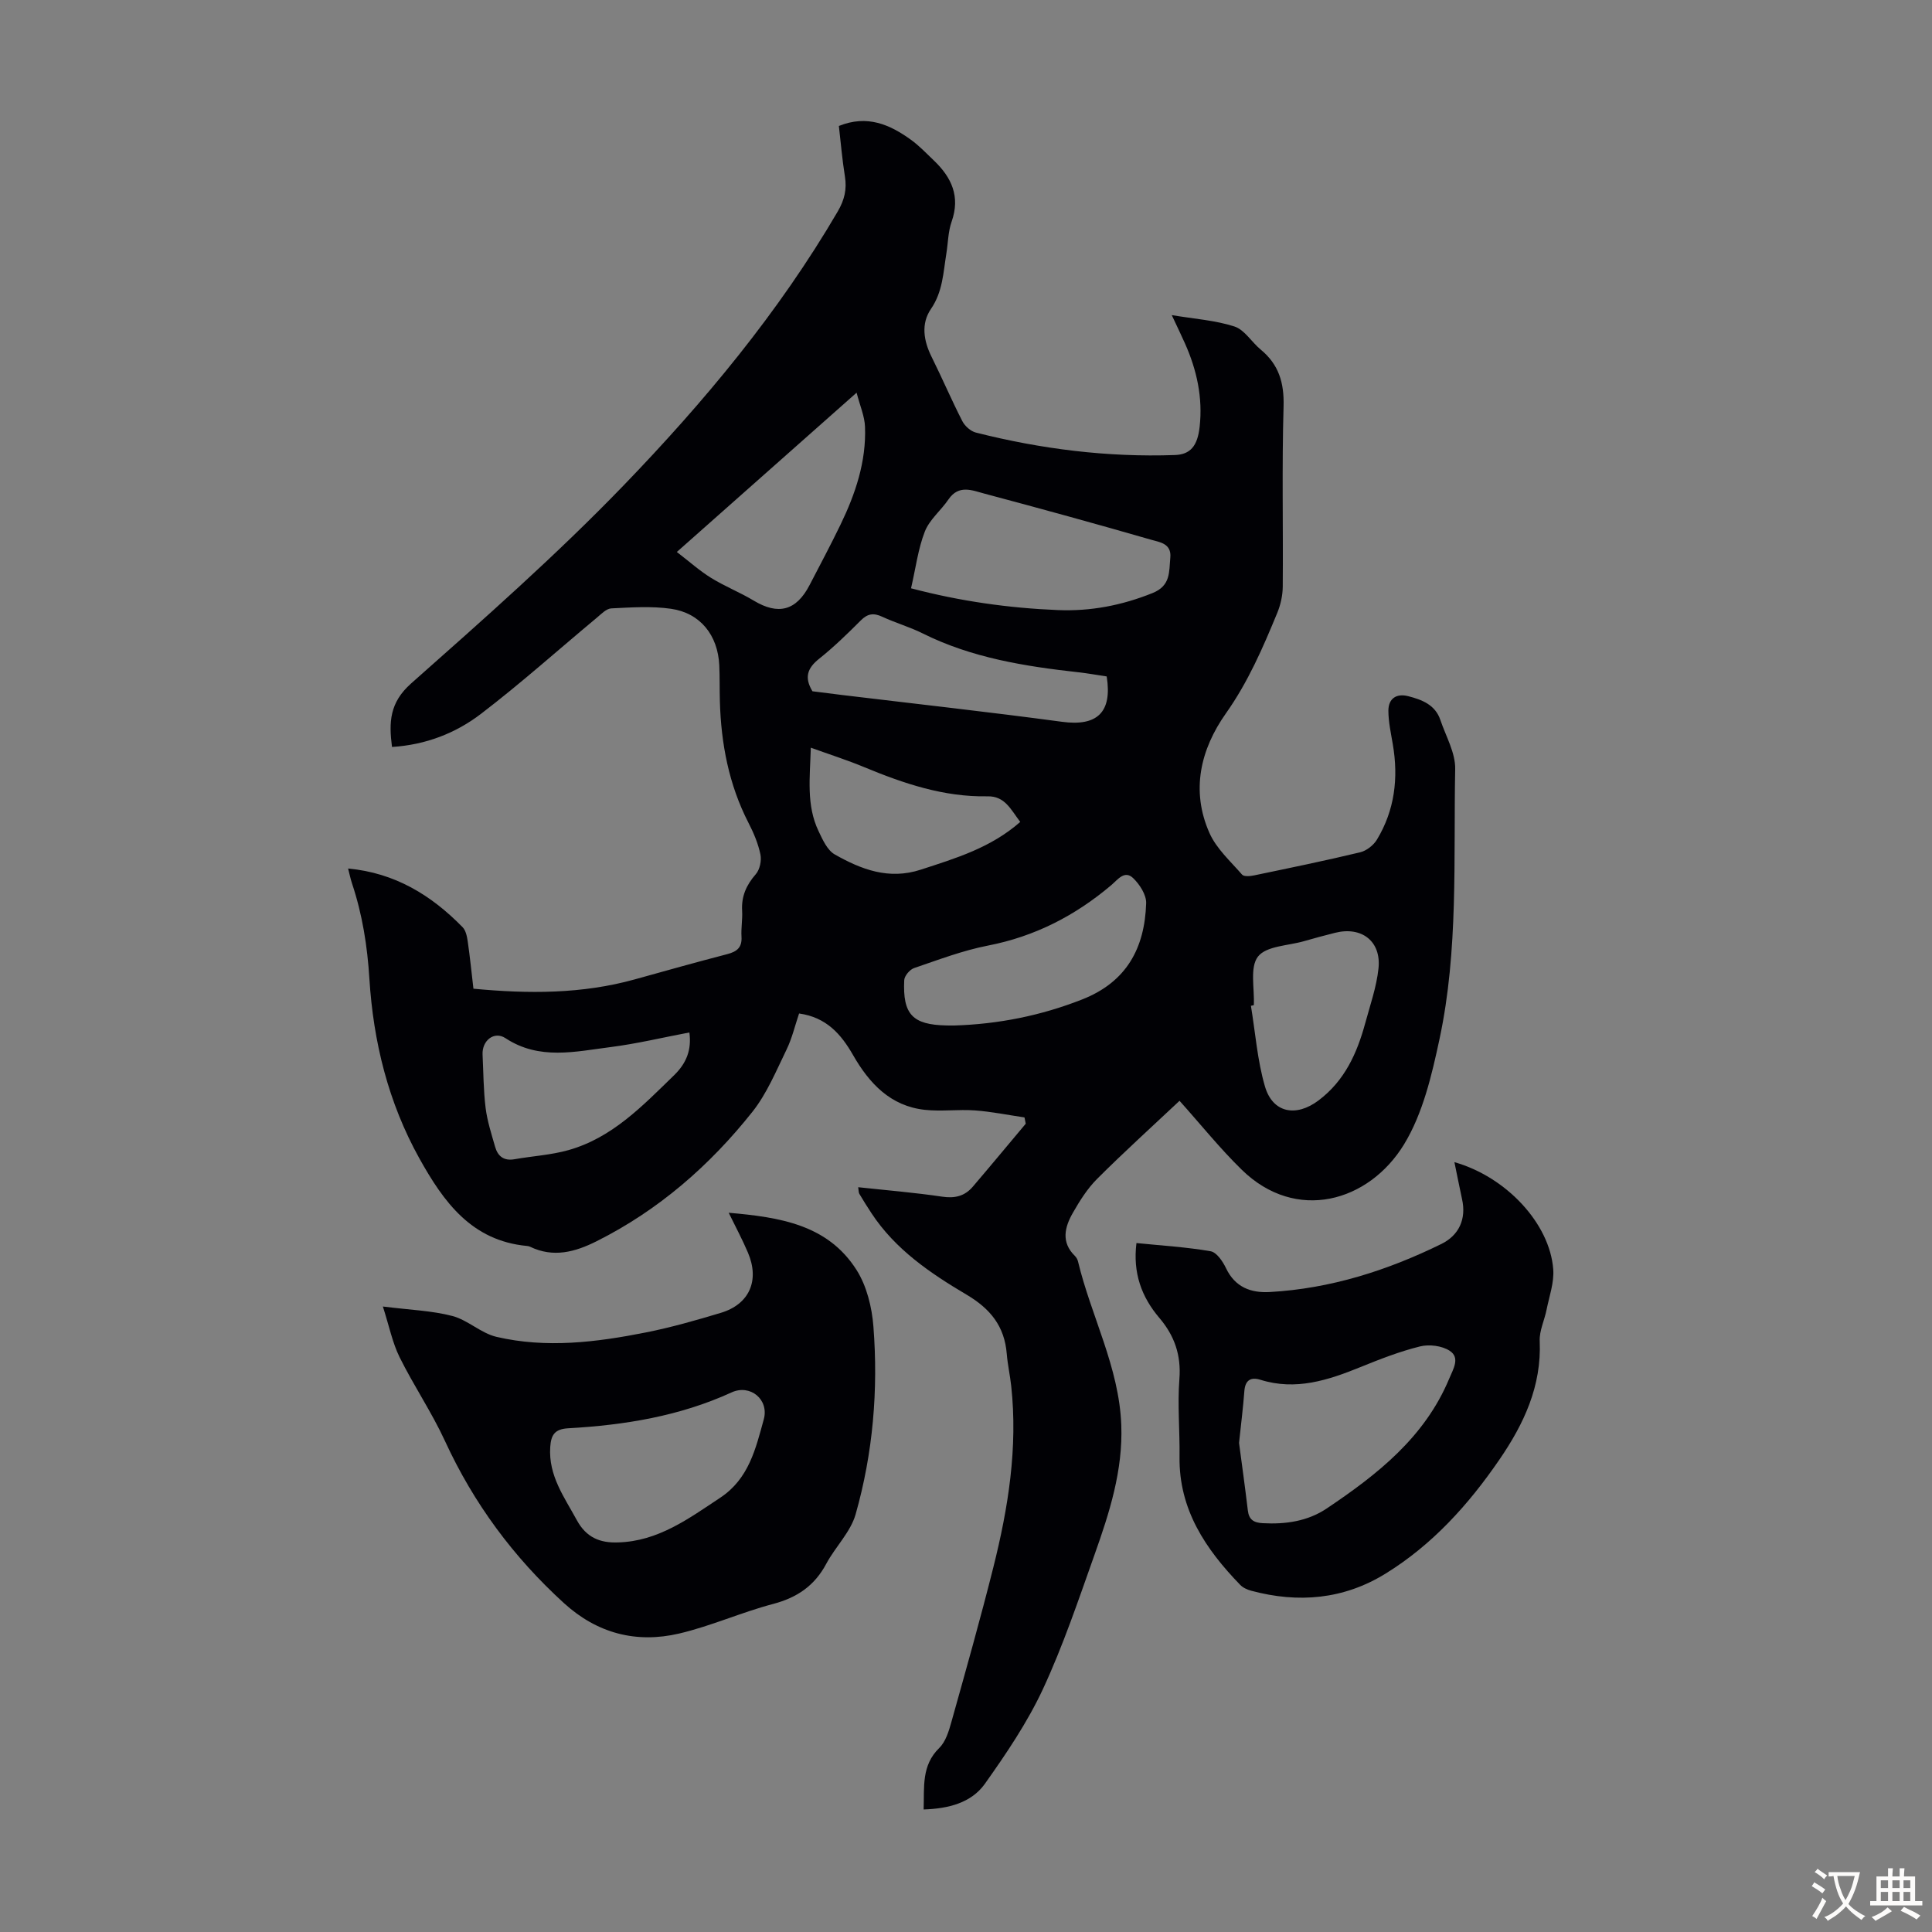
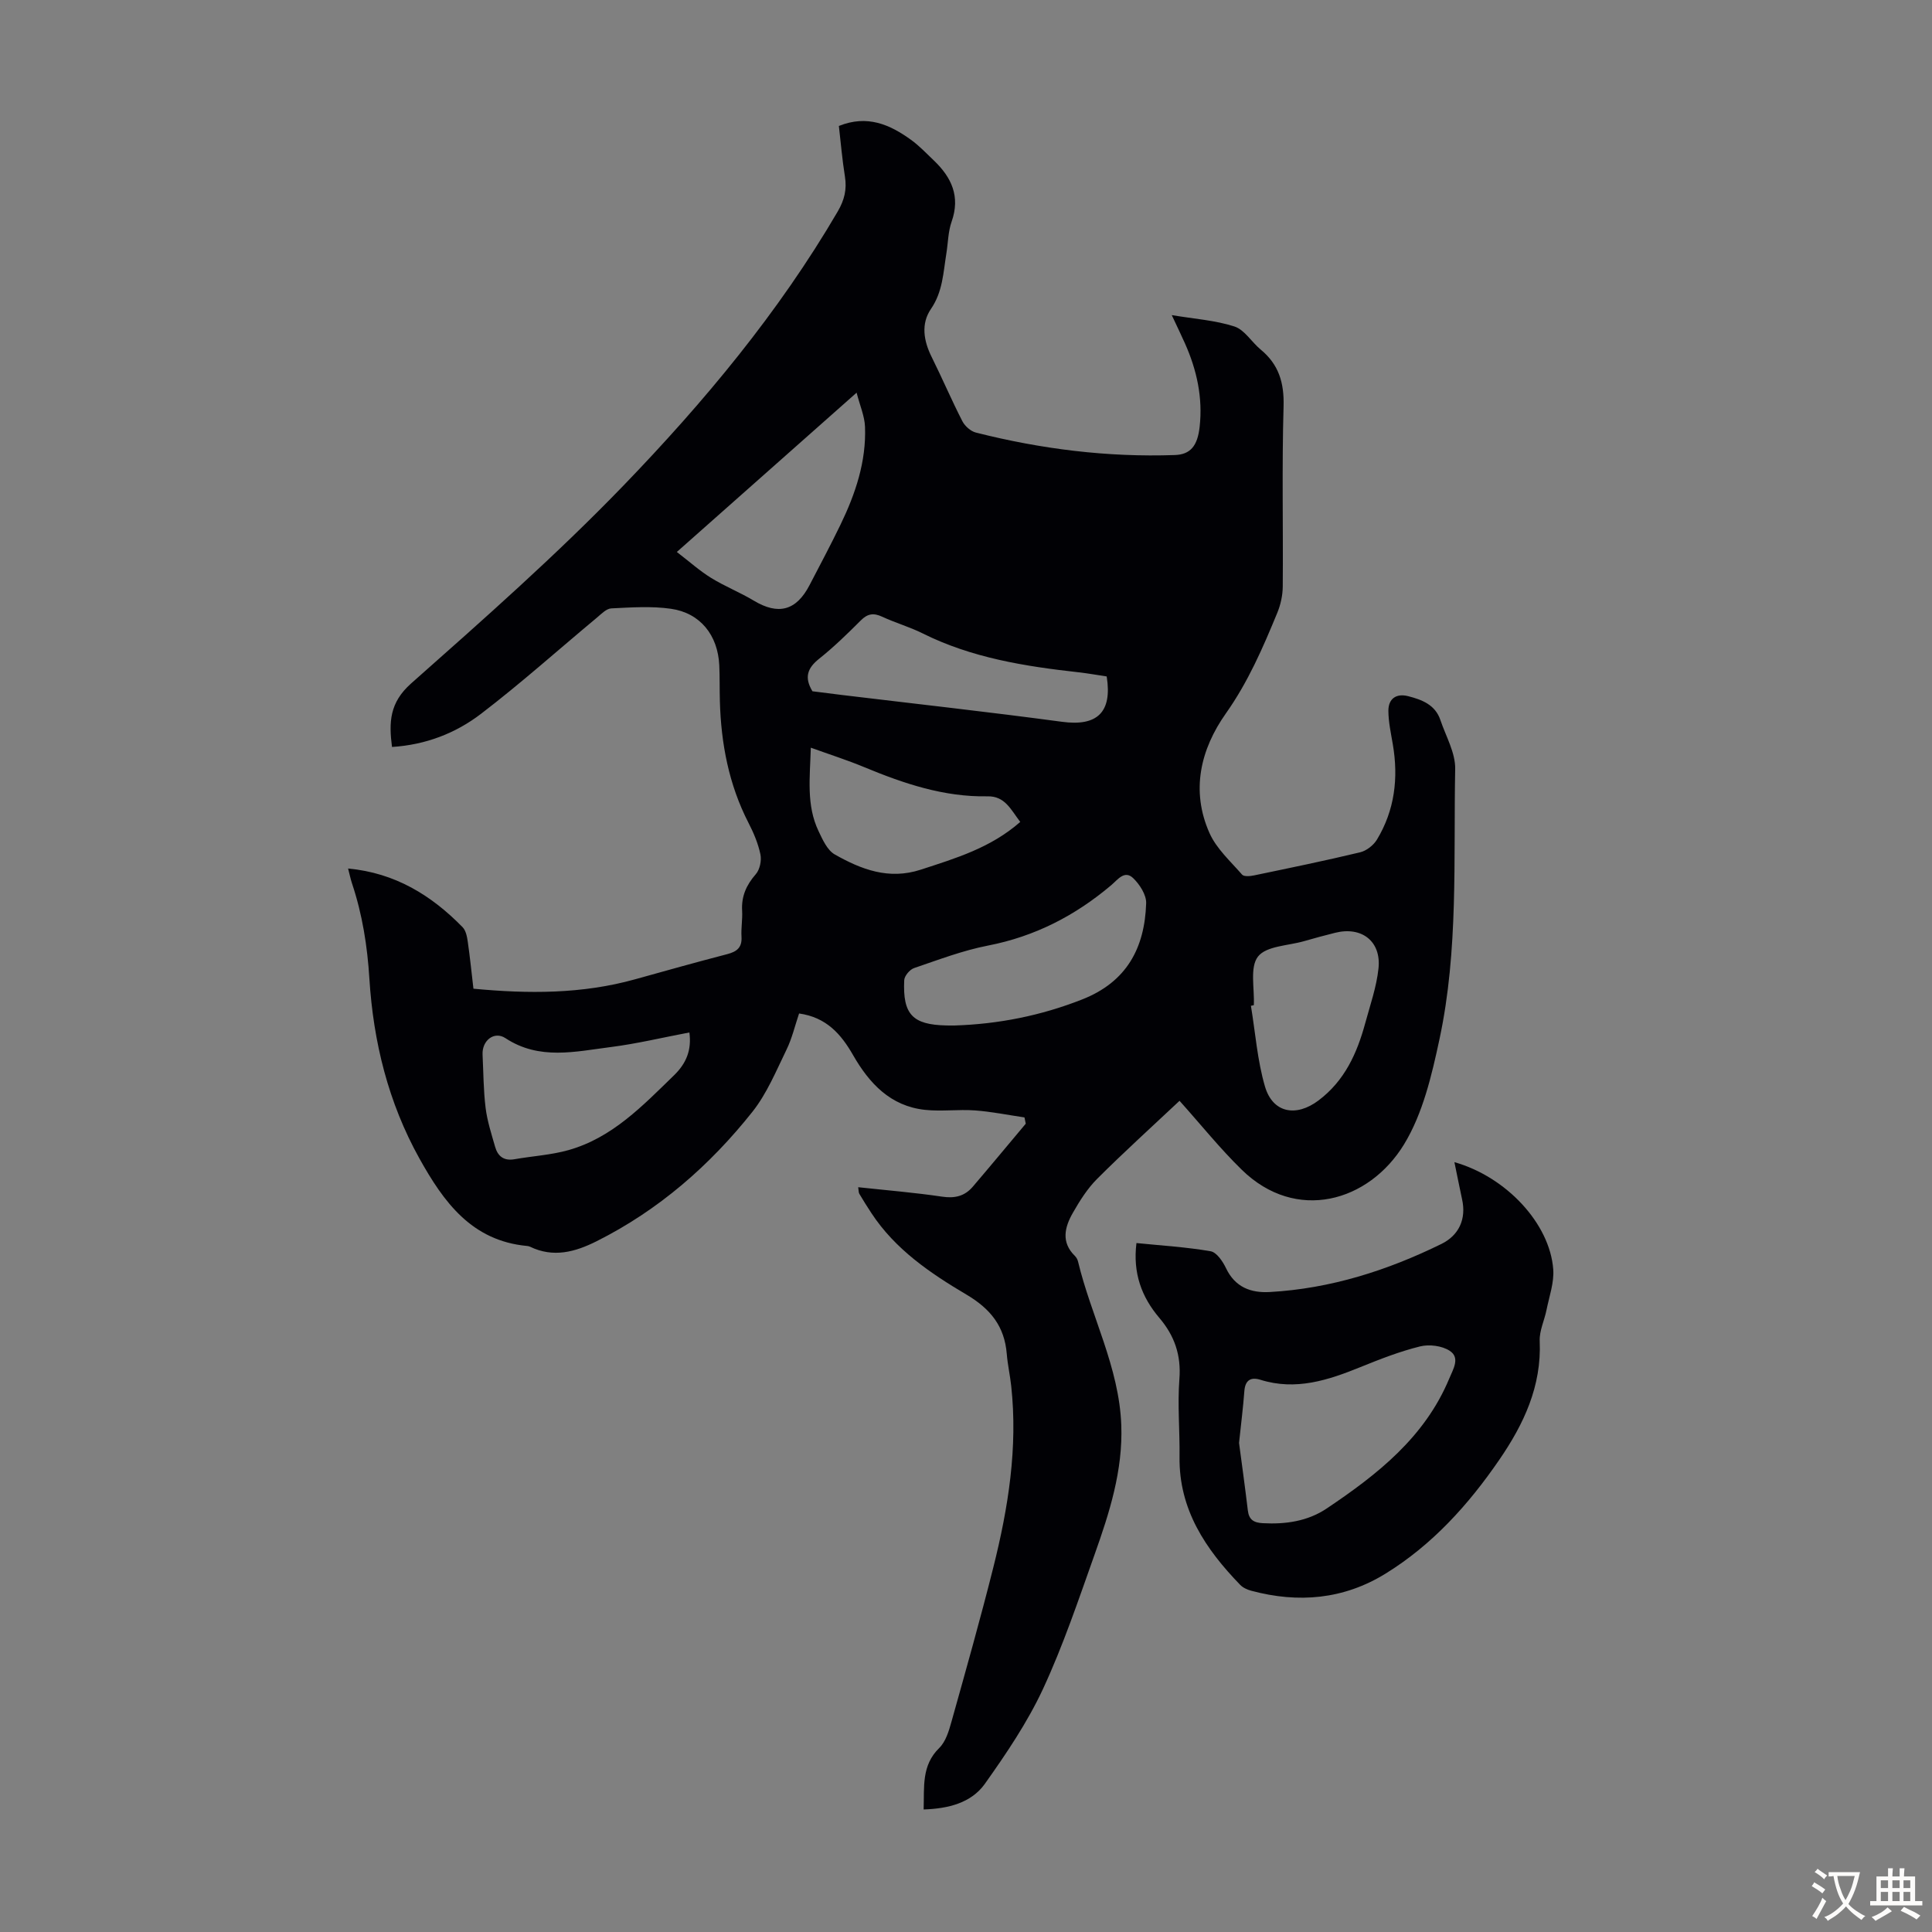
<svg xmlns="http://www.w3.org/2000/svg" enable-background="new 0 0 400 400" viewBox="0 0 400 400">
  <rect x="0" y="0" width="400" height="400" fill="#808080" stroke="none" />
  <g fill="#010105">
-     <path d="m191.23 374.63c.15-4.67-.48-9.1 3.23-12.73 1.34-1.31 1.99-3.5 2.52-5.4 2.98-10.64 5.99-21.28 8.68-32 3.09-12.31 5.09-24.78 3.7-37.55-.24-2.22-.74-4.42-.92-6.64-.46-5.69-3.35-9.32-8.32-12.26-7.49-4.43-14.78-9.37-19.72-16.91-.86-1.31-1.69-2.63-2.49-3.98-.15-.26-.12-.63-.23-1.36 5.92.64 11.69 1.11 17.41 1.96 2.62.39 4.66-.13 6.31-2.06 3.69-4.32 7.32-8.7 10.97-13.05-.09-.43-.17-.87-.26-1.3-3.42-.5-6.83-1.2-10.26-1.45-3.44-.25-6.94.25-10.36-.12-7.14-.77-11.52-5.49-14.87-11.33-2.48-4.34-5.53-7.83-11.18-8.62-.85 2.51-1.45 5.13-2.6 7.49-2.14 4.39-4.05 9.06-7.04 12.84-8.85 11.15-19.43 20.38-32.27 26.82-4.46 2.24-8.97 3.47-13.79 1.14-.2-.1-.43-.14-.65-.16-11.46-1.08-17.24-9.11-22.26-18.12-6.44-11.57-9.53-24.13-10.35-37.18-.42-6.78-1.45-13.3-3.58-19.7-.34-1.02-.55-2.07-.83-3.14 9.7.89 17.24 5.53 23.7 12.14.69.7.93 1.98 1.08 3.03.46 3.19.78 6.4 1.17 9.71 11.38 1.08 22.49 1.11 33.44-1.94 6.35-1.77 12.7-3.55 19.09-5.21 2-.52 3.11-1.36 2.97-3.61-.11-1.78.23-3.59.13-5.37-.18-2.99.87-5.34 2.83-7.58.83-.95 1.22-2.81.96-4.08-.47-2.26-1.4-4.47-2.47-6.54-4.08-7.94-5.69-16.43-5.93-25.25-.07-2.46-.01-4.93-.12-7.39-.3-6.22-3.93-10.82-10.01-11.69-4.04-.58-8.24-.28-12.35-.08-1.02.05-2.06 1.15-2.97 1.91-7.99 6.65-15.74 13.6-23.99 19.91-5.25 4.02-11.45 6.43-18.44 6.87-.66-5.1-.53-9.17 3.96-13.15 14.99-13.28 30.06-26.57 43.95-40.96 16.7-17.31 32.14-35.82 44.37-56.75 1.4-2.4 1.92-4.59 1.49-7.26-.56-3.5-.86-7.05-1.25-10.45 5.87-2.37 10.56-.3 14.95 2.88 1.71 1.24 3.19 2.81 4.73 4.28 3.66 3.5 5.5 7.45 3.66 12.66-.73 2.07-.73 4.4-1.09 6.61-.64 3.93-.74 7.89-3.19 11.46-2.09 3.06-1.52 6.58.14 9.92 2.19 4.4 4.12 8.93 6.36 13.3.52 1.02 1.73 2.1 2.81 2.37 13.51 3.42 27.24 5.14 41.2 4.65 3.17-.11 4.68-1.84 5.12-5.82.68-6.05-.58-11.79-3.04-17.3-.81-1.81-1.67-3.59-2.73-5.85 4.71.79 9.02 1.07 12.99 2.36 2.1.69 3.55 3.24 5.43 4.78 3.74 3.09 4.87 6.87 4.73 11.75-.36 12.42-.07 24.86-.17 37.29-.01 1.84-.44 3.78-1.14 5.48-2.97 7.21-6.04 14.31-10.63 20.8-5.26 7.44-7.3 16-3.4 24.77 1.44 3.24 4.35 5.85 6.75 8.61.39.45 1.68.33 2.49.16 7.33-1.53 14.67-3.03 21.95-4.78 1.31-.31 2.76-1.45 3.47-2.61 3.69-6.1 4.49-12.76 3.3-19.73-.39-2.31-.91-4.63-.92-6.95-.01-2.51 1.62-3.66 4.08-3.04 2.86.73 5.63 1.78 6.69 4.95 1.13 3.36 3.13 6.78 3.06 10.15-.36 18.66.69 37.47-3.24 55.87-1.6 7.48-3.44 15.4-7.33 21.8-7.31 11.99-22.39 16.25-33.6 5.3-4.54-4.43-8.53-9.42-12.9-14.29-5.88 5.53-11.61 10.71-17.06 16.16-2.02 2.02-3.61 4.55-5.04 7.06-1.67 2.93-2.47 6.04.42 8.88.31.3.56.74.66 1.16 2.72 11.36 8.52 21.89 8.96 33.88.35 9.41-2.45 18.14-5.52 26.78-3.33 9.37-6.51 18.85-10.69 27.85-3.23 6.94-7.62 13.42-12.07 19.69-2.82 3.9-7.49 5.09-12.64 5.26zm-2.61-252.83c10.21 2.69 20.23 4.09 30.4 4.51 6.79.28 13.24-.97 19.59-3.52 3.81-1.53 3.41-4.41 3.69-7.33.29-2.95-2.23-3.21-3.92-3.7-11.46-3.31-22.97-6.47-34.49-9.54-2.56-.68-5.38-1.97-7.52 1.18-1.55 2.28-3.92 4.17-4.89 6.64-1.4 3.58-1.88 7.53-2.86 11.76zm-48.49-7.52c2.58 1.98 4.69 3.88 7.08 5.36 2.83 1.75 5.98 2.99 8.84 4.71 5.08 3.05 8.8 2.11 11.56-3.21 2.16-4.16 4.37-8.3 6.41-12.52 3.09-6.39 5.35-13.06 5.07-20.27-.08-2.17-1.03-4.3-1.74-7.05-12.68 11.23-24.63 21.82-37.22 32.98zm57.48 98.04c9.11-.29 17.86-2.03 26.4-5.38 9.27-3.63 12.99-10.67 13.29-19.93.06-1.74-1.35-3.93-2.72-5.23-1.76-1.66-3.16.33-4.48 1.46-7.46 6.32-15.82 10.64-25.54 12.53-5.21 1.01-10.26 2.94-15.31 4.66-.89.3-1.99 1.61-2.04 2.5-.33 7.11 1.73 9.23 8.72 9.38.56.02 1.12.01 1.68.01zm31.52-72.27c-1.9-.28-3.86-.64-5.84-.86-11.12-1.24-22.1-2.98-32.28-8.06-2.69-1.34-5.62-2.17-8.35-3.44-1.78-.83-3.03-.66-4.44.76-2.76 2.76-5.58 5.51-8.63 7.94-2.41 1.92-3.13 3.85-1.38 6.73 1.93.24 4.02.51 6.12.77 15.19 1.83 30.39 3.51 45.55 5.55 7.23.98 10.44-1.91 9.25-9.39zm-86.4 73.71c-5.51 1.04-10.85 2.33-16.26 3.02-7.35.93-14.8 2.78-21.82-1.84-2.34-1.54-4.88.51-4.74 3.4.18 3.68.18 7.39.63 11.04.34 2.73 1.21 5.4 1.97 8.06.55 1.94 1.8 2.95 3.99 2.57 3.73-.66 7.57-.87 11.19-1.89 9.09-2.56 15.39-9.21 21.9-15.53 2.55-2.5 3.62-5.24 3.14-8.83zm116.86-5.65c-.2.04-.4.09-.6.13.92 5.57 1.33 11.3 2.9 16.68 1.62 5.56 6.48 6.39 11.09 2.92 5.42-4.08 7.97-9.75 9.67-15.98 1.02-3.76 2.34-7.5 2.75-11.34.61-5.63-3.47-8.77-8.96-7.4-2.16.54-4.32 1.12-6.46 1.74-3.3.95-7.81.98-9.53 3.19-1.73 2.23-.69 6.62-.86 10.06zm-48.36-37.94c-1.98-2.6-3.17-5.37-6.78-5.3-9.01.17-17.33-2.64-25.52-6.04-3.46-1.44-7.04-2.58-11.06-4.03-.18 6.22-.96 11.9 1.6 17.27.84 1.77 1.81 3.95 3.35 4.83 5.49 3.11 11.2 5.32 17.83 3.15 7.23-2.36 14.47-4.51 20.58-9.88z" />
-     <path d="m150.87 251.09c10.62.92 20.52 2.46 26.48 11.86 2.1 3.32 3.17 7.69 3.48 11.68 1.02 13.13-.08 26.2-3.68 38.88-1.05 3.7-4.21 6.75-6.09 10.27-2.42 4.53-6.03 6.99-10.99 8.3-6.57 1.73-12.86 4.58-19.47 6.13-8.86 2.07-16.95-.02-23.84-6.3-10.47-9.54-18.69-20.65-24.63-33.56-2.75-5.97-6.49-11.48-9.41-17.38-1.47-2.98-2.13-6.36-3.45-10.47 5.64.71 10.14.85 14.38 1.96 3.21.84 5.93 3.57 9.14 4.32 10.32 2.41 20.69 1.12 30.92-.91 5.24-1.04 10.41-2.52 15.53-4.06 5.93-1.78 8.08-6.73 5.6-12.5-1.12-2.64-2.48-5.17-3.97-8.22zm-22.87 68.25c8.26-.24 14.56-4.91 21.11-9.25 5.94-3.93 7.35-10.17 9.02-16.22 1.14-4.13-2.82-7.35-6.66-5.59-10.76 4.93-22.16 6.77-33.82 7.43-2.78.16-3.56 1.33-3.73 3.89-.39 5.93 2.91 10.35 5.52 15.16 1.95 3.56 4.78 4.73 8.56 4.58z" />
+     <path d="m191.23 374.63c.15-4.67-.48-9.1 3.23-12.73 1.34-1.31 1.99-3.5 2.52-5.4 2.98-10.64 5.99-21.28 8.68-32 3.09-12.31 5.09-24.78 3.7-37.55-.24-2.22-.74-4.42-.92-6.64-.46-5.69-3.35-9.32-8.32-12.26-7.49-4.43-14.78-9.37-19.72-16.91-.86-1.31-1.69-2.63-2.49-3.98-.15-.26-.12-.63-.23-1.36 5.92.64 11.69 1.11 17.41 1.96 2.62.39 4.66-.13 6.31-2.06 3.69-4.32 7.32-8.7 10.97-13.05-.09-.43-.17-.87-.26-1.3-3.42-.5-6.83-1.2-10.26-1.45-3.44-.25-6.94.25-10.36-.12-7.14-.77-11.52-5.49-14.87-11.33-2.48-4.34-5.53-7.83-11.18-8.62-.85 2.51-1.45 5.13-2.6 7.49-2.14 4.39-4.05 9.06-7.04 12.84-8.85 11.15-19.43 20.38-32.27 26.82-4.46 2.24-8.97 3.47-13.79 1.14-.2-.1-.43-.14-.65-.16-11.46-1.08-17.24-9.11-22.26-18.12-6.44-11.57-9.53-24.13-10.35-37.18-.42-6.78-1.45-13.3-3.58-19.7-.34-1.02-.55-2.07-.83-3.14 9.7.89 17.24 5.53 23.7 12.14.69.7.93 1.98 1.08 3.03.46 3.19.78 6.4 1.17 9.71 11.38 1.08 22.49 1.11 33.44-1.94 6.35-1.77 12.7-3.55 19.09-5.21 2-.52 3.11-1.36 2.97-3.61-.11-1.78.23-3.59.13-5.37-.18-2.99.87-5.34 2.83-7.58.83-.95 1.22-2.81.96-4.08-.47-2.26-1.4-4.47-2.47-6.54-4.08-7.94-5.69-16.43-5.93-25.25-.07-2.46-.01-4.93-.12-7.39-.3-6.22-3.93-10.82-10.01-11.69-4.04-.58-8.24-.28-12.35-.08-1.02.05-2.06 1.15-2.97 1.91-7.99 6.65-15.74 13.6-23.99 19.91-5.25 4.02-11.45 6.43-18.44 6.87-.66-5.1-.53-9.17 3.96-13.15 14.99-13.28 30.06-26.57 43.95-40.96 16.7-17.31 32.14-35.82 44.37-56.75 1.4-2.4 1.92-4.59 1.49-7.26-.56-3.5-.86-7.05-1.25-10.45 5.87-2.37 10.56-.3 14.95 2.88 1.71 1.24 3.19 2.81 4.73 4.28 3.66 3.5 5.5 7.45 3.66 12.66-.73 2.07-.73 4.4-1.09 6.61-.64 3.93-.74 7.89-3.19 11.46-2.09 3.06-1.52 6.58.14 9.92 2.19 4.4 4.12 8.93 6.36 13.3.52 1.02 1.73 2.1 2.81 2.37 13.51 3.42 27.24 5.14 41.2 4.65 3.17-.11 4.68-1.84 5.12-5.82.68-6.05-.58-11.79-3.04-17.3-.81-1.81-1.67-3.59-2.73-5.85 4.71.79 9.02 1.07 12.99 2.36 2.1.69 3.55 3.24 5.43 4.78 3.74 3.09 4.87 6.87 4.73 11.75-.36 12.42-.07 24.86-.17 37.29-.01 1.84-.44 3.78-1.14 5.48-2.97 7.21-6.04 14.31-10.63 20.8-5.26 7.44-7.3 16-3.4 24.77 1.44 3.24 4.35 5.85 6.75 8.61.39.45 1.68.33 2.49.16 7.33-1.53 14.67-3.03 21.95-4.78 1.31-.31 2.76-1.45 3.47-2.61 3.69-6.1 4.49-12.76 3.3-19.73-.39-2.31-.91-4.63-.92-6.95-.01-2.51 1.62-3.66 4.08-3.04 2.86.73 5.63 1.78 6.69 4.95 1.13 3.36 3.13 6.78 3.06 10.15-.36 18.66.69 37.47-3.24 55.87-1.6 7.48-3.44 15.4-7.33 21.8-7.31 11.99-22.39 16.25-33.6 5.3-4.54-4.43-8.53-9.42-12.9-14.29-5.88 5.53-11.61 10.71-17.06 16.16-2.02 2.02-3.61 4.55-5.04 7.06-1.67 2.93-2.47 6.04.42 8.88.31.3.56.74.66 1.16 2.72 11.36 8.52 21.89 8.96 33.88.35 9.41-2.45 18.14-5.52 26.78-3.33 9.37-6.51 18.85-10.69 27.85-3.23 6.94-7.62 13.42-12.07 19.69-2.82 3.9-7.49 5.09-12.64 5.26zm-2.61-252.83zm-48.49-7.52c2.58 1.98 4.69 3.88 7.08 5.36 2.83 1.75 5.98 2.99 8.84 4.71 5.08 3.05 8.8 2.11 11.56-3.21 2.16-4.16 4.37-8.3 6.41-12.52 3.09-6.39 5.35-13.06 5.07-20.27-.08-2.17-1.03-4.3-1.74-7.05-12.68 11.23-24.63 21.82-37.22 32.98zm57.48 98.04c9.11-.29 17.86-2.03 26.4-5.38 9.27-3.63 12.99-10.67 13.29-19.93.06-1.74-1.35-3.93-2.72-5.23-1.76-1.66-3.16.33-4.48 1.46-7.46 6.32-15.82 10.64-25.54 12.53-5.21 1.01-10.26 2.94-15.31 4.66-.89.3-1.99 1.61-2.04 2.5-.33 7.11 1.73 9.23 8.72 9.38.56.02 1.12.01 1.68.01zm31.52-72.27c-1.9-.28-3.86-.64-5.84-.86-11.12-1.24-22.1-2.98-32.28-8.06-2.69-1.34-5.62-2.17-8.35-3.44-1.78-.83-3.03-.66-4.44.76-2.76 2.76-5.58 5.51-8.63 7.94-2.41 1.92-3.13 3.85-1.38 6.73 1.93.24 4.02.51 6.12.77 15.19 1.83 30.39 3.51 45.55 5.55 7.23.98 10.44-1.91 9.25-9.39zm-86.4 73.71c-5.51 1.04-10.85 2.33-16.26 3.02-7.35.93-14.8 2.78-21.82-1.84-2.34-1.54-4.88.51-4.74 3.4.18 3.68.18 7.39.63 11.04.34 2.73 1.21 5.4 1.97 8.06.55 1.94 1.8 2.95 3.99 2.57 3.73-.66 7.57-.87 11.19-1.89 9.09-2.56 15.39-9.21 21.9-15.53 2.55-2.5 3.62-5.24 3.14-8.83zm116.86-5.65c-.2.04-.4.09-.6.13.92 5.57 1.33 11.3 2.9 16.68 1.62 5.56 6.48 6.39 11.09 2.92 5.42-4.08 7.97-9.75 9.67-15.98 1.02-3.76 2.34-7.5 2.75-11.34.61-5.63-3.47-8.77-8.96-7.4-2.16.54-4.32 1.12-6.46 1.74-3.3.95-7.81.98-9.53 3.19-1.73 2.23-.69 6.62-.86 10.06zm-48.36-37.94c-1.98-2.6-3.17-5.37-6.78-5.3-9.01.17-17.33-2.64-25.52-6.04-3.46-1.44-7.04-2.58-11.06-4.03-.18 6.22-.96 11.9 1.6 17.27.84 1.77 1.81 3.95 3.35 4.83 5.49 3.11 11.2 5.32 17.83 3.15 7.23-2.36 14.47-4.51 20.58-9.88z" />
    <path d="m301.12 240.61c10.75 3.05 19.75 12.73 20.46 22.18.21 2.74-.82 5.59-1.38 8.37-.43 2.18-1.51 4.35-1.42 6.48.41 9.35-3.29 17.2-8.38 24.61-6.39 9.31-13.87 17.59-23.55 23.56-8.66 5.34-18.04 6.15-27.78 3.54-.82-.22-1.72-.62-2.3-1.22-7.17-7.41-12.71-15.6-12.56-26.52.07-5.37-.44-10.76-.03-16.09.39-4.96-1.02-8.98-4.13-12.64-3.71-4.36-5.53-9.32-4.76-15.52 5.24.53 10.35.83 15.36 1.7 1.25.22 2.52 2.11 3.19 3.52 1.87 3.92 5.13 5.14 9.04 4.92 12.57-.7 24.36-4.46 35.56-9.96 3.57-1.76 5.21-5.11 4.25-9.32-.52-2.38-.98-4.78-1.57-7.61zm-44.59 58.13c.56 4.22 1.24 9.09 1.82 13.97.23 1.96 1.25 2.55 3.11 2.65 4.72.26 9.29-.41 13.2-3.03 10.48-7.03 20.32-14.74 25.39-26.91.81-1.95 2.31-4.31.1-5.75-1.6-1.05-4.24-1.38-6.14-.91-4.21 1.04-8.3 2.64-12.34 4.28-6.69 2.72-13.39 4.92-20.71 2.63-2-.62-3.16.07-3.33 2.35-.25 3.34-.67 6.66-1.1 10.72z" />
  </g>
  <path d="m377.9 391.2c-.2.3-.4.5-.6.8-.7-.6-1.4-1-2.2-1.5.2-.3.4-.5.5-.8.6.4 1.4.8 2.3 1.5zm-1.8 6.1c-.2-.2-.5-.4-.9-.6.4-.6.8-1.2 1.2-1.9s.7-1.3.9-1.9c.3.3.5.5.8.7-.7 1.3-1.4 2.6-2 3.7zm2.2-9c-.3.3-.5.5-.6.8-.6-.6-1.3-1.1-2-1.5.3-.3.5-.5.6-.7.6.5 1.3.9 2 1.4zm.3.2v-.9h2 4.5c-.3 1.3-.6 2.5-1 3.6s-.9 2.1-1.4 3c.4.5 1 1 1.6 1.4s1.2.8 1.9 1.1c-.3.2-.5.4-.8.8-.4-.3-1-.7-1.6-1.2s-1.2-1.1-1.6-1.6c-.5.6-1.1 1.1-1.7 1.6s-1.4.9-2.1 1.4c-.1-.3-.3-.5-.7-.8.6-.2 1.2-.5 1.9-1s1.4-1.1 2-1.8c-.5-.8-.9-1.6-1.2-2.5s-.6-2-.8-3.2c-.4.1-.7.1-1 .1zm2.5 2.7c.3 1 .7 1.7 1 2.2.3-.5.6-1.1 1-2s.6-1.9.9-3h-3.2-.4c.1.9.3 1.8.7 2.8z" fill="#fcfbfa" />
  <path d="m396.5 388.5v1.5 3.6h1.5v.9c-.4 0-1 0-1.7 0h-7.9c-.5 0-.9 0-1.2 0v-.9h1.3v-3.5c0-.7 0-1.2 0-1.6h2.4c0-.8 0-1.4 0-1.7h1c0 .3-.1.8-.1 1.7h1.5c0-.8 0-1.4 0-1.7h1c0 .3-.1.9-.1 1.7zm-8.2 9.2c-.2-.3-.5-.5-.8-.8.8-.3 1.4-.6 1.9-.9s1-.7 1.4-1.1c.3.3.6.5.9.8-1.6 1-2.8 1.6-3.4 2zm2.6-6.8v-1.6h-1.5v1.6zm0 2.7v-1.9h-1.5v1.9zm2.4-2.7v-1.6h-1.5v1.6zm0 2.7v-1.9h-1.5v1.9zm.2 2 .7-.8c.4.2.9.5 1.6.8s1.3.7 1.8 1c-.3.3-.5.5-.8.8-.4-.3-1.5-1-3.3-1.8zm2-4.7v-1.6h-1.4v1.6zm0 2.7v-1.9h-1.4v1.9z" fill="#fcfbfa" />
</svg>